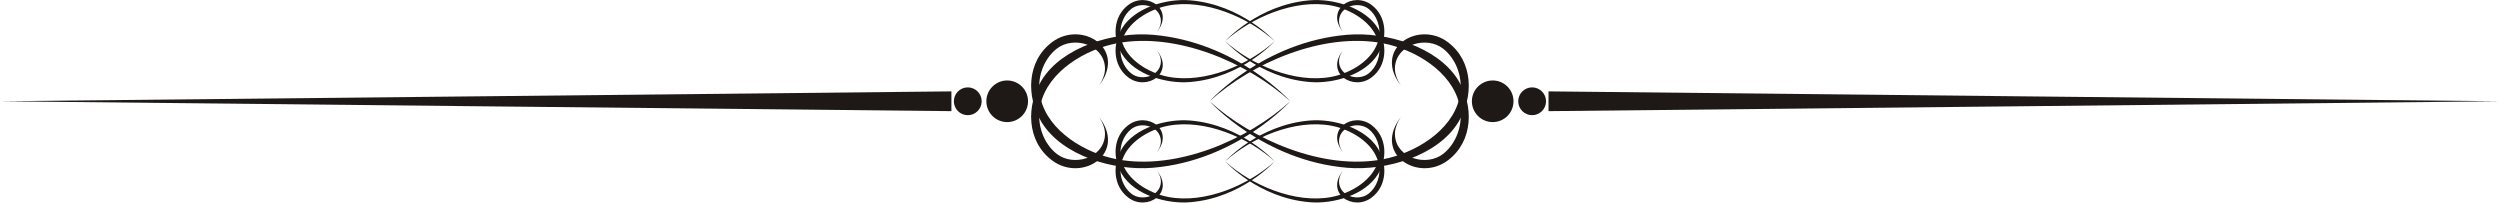
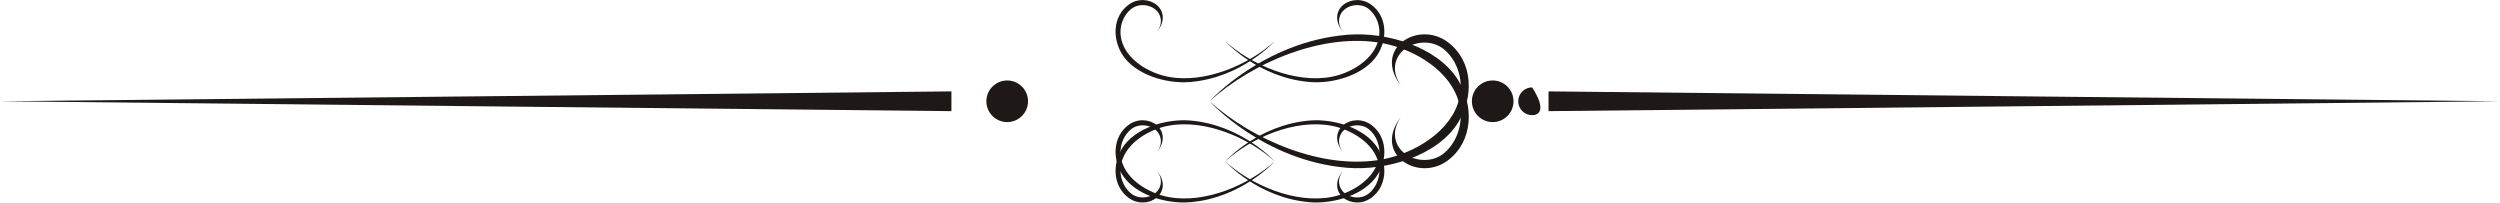
<svg xmlns="http://www.w3.org/2000/svg" width="100%" height="100%" viewBox="0 0 2413 196" version="1.1" xml:space="preserve" style="fill-rule:evenodd;clip-rule:evenodd;stroke-linejoin:round;stroke-miterlimit:2;">
  <g transform="matrix(1,0,0,1,-460.342,-690.529)">
    <g transform="matrix(4.167,0,0,4.167,0,0)">
-       <path d="M364.752,192.447C364.752,192.447 366.612,194.595 366.406,197.178C365.978,202.408 359.109,204.339 355.284,201.382C352.322,199.093 350.385,194.595 351.503,189.837C353.315,182.144 361.979,177.12 369.179,175.742C383.063,173.089 399.582,180.294 409.305,189.143C409.305,189.143 396.913,175.384 377.463,173.768C368.484,173.018 356.603,176.502 351.796,184.222C348.128,190.114 348.221,198.393 354.14,202.852C361.122,208.115 371.94,201.187 364.752,192.447Z" style="fill:rgb(30,25,22);fill-rule:nonzero;" />
-     </g>
+       </g>
    <g transform="matrix(4.167,0,0,4.167,0,0)">
      <path d="M435.249,192.447C435.249,192.447 433.388,194.595 433.594,197.178C434.017,202.408 440.886,204.339 444.716,201.382C447.673,199.093 449.615,194.595 448.497,189.837C446.686,182.144 438.021,177.12 430.821,175.742C416.933,173.089 400.418,180.294 390.685,189.143C390.685,189.143 403.082,175.384 422.537,173.768C431.516,173.018 443.397,176.502 448.199,184.222C451.872,190.114 451.779,198.393 445.86,202.852C438.878,208.115 428.055,201.187 435.249,192.447Z" style="fill:rgb(30,25,22);fill-rule:nonzero;" />
    </g>
    <g transform="matrix(4.167,0,0,4.167,0,0)">
-       <path d="M364.752,185.904C364.752,185.904 366.612,183.75 366.406,181.173C365.978,175.932 359.109,174.012 355.284,176.963C352.322,179.252 350.385,183.75 351.503,188.508C353.315,196.201 361.979,201.225 369.179,202.603C383.063,205.256 399.582,198.046 409.305,189.203C409.305,189.203 396.913,202.961 377.463,204.578C368.484,205.327 356.603,201.844 351.796,194.123C348.128,188.226 348.221,179.952 354.14,175.493C361.122,170.23 371.94,177.158 364.752,185.904Z" style="fill:rgb(30,25,22);fill-rule:nonzero;" />
-     </g>
+       </g>
    <g transform="matrix(4.167,0,0,4.167,0,0)">
      <path d="M435.249,185.904C435.249,185.904 433.388,183.75 433.594,181.173C434.017,175.932 440.886,174.012 444.716,176.963C447.673,179.252 449.615,183.75 448.497,188.508C446.686,196.201 438.021,201.225 430.821,202.603C416.933,205.256 400.418,198.046 390.685,189.203C390.685,189.203 403.082,202.961 422.537,204.578C431.516,205.327 443.397,201.844 448.199,194.123C451.872,188.226 451.779,179.952 445.86,175.493C438.878,170.23 428.055,177.158 435.249,185.904Z" style="fill:rgb(30,25,22);fill-rule:nonzero;" />
    </g>
    <g transform="matrix(4.167,0,0,4.167,0,0)">
      <path d="M378.353,205.104C378.353,205.104 379.492,206.423 379.362,208.007C379.102,211.224 374.886,212.412 372.537,210.589C370.72,209.184 369.521,206.423 370.209,203.504C371.316,198.778 376.639,195.691 381.065,194.845C389.6,193.217 399.739,197.644 405.719,203.075C405.719,203.075 398.106,194.628 386.16,193.63C380.643,193.174 373.346,195.311 370.394,200.053C368.143,203.677 368.197,208.755 371.826,211.495C376.118,214.728 382.764,210.476 378.353,205.104Z" style="fill:rgb(30,25,22);fill-rule:nonzero;" />
    </g>
    <g transform="matrix(4.167,0,0,4.167,0,0)">
      <path d="M421.647,205.104C421.647,205.104 420.508,206.423 420.638,208.007C420.894,211.224 425.114,212.412 427.463,210.589C429.28,209.184 430.469,206.423 429.785,203.504C428.673,198.778 423.351,195.691 418.929,194.845C410.406,193.217 400.261,197.644 394.282,203.075C394.282,203.075 401.894,194.628 413.84,193.63C419.357,193.174 426.655,195.311 429.606,200.053C431.863,203.677 431.804,208.755 428.163,211.495C423.883,214.728 417.236,210.476 421.647,205.104Z" style="fill:rgb(30,25,22);fill-rule:nonzero;" />
    </g>
    <g transform="matrix(4.167,0,0,4.167,0,0)">
      <path d="M378.353,201.084C378.353,201.084 379.492,199.76 379.362,198.176C379.102,194.964 374.886,193.781 372.537,195.594C370.72,196.999 369.521,199.76 370.209,202.685C371.316,207.41 376.639,210.497 381.065,211.338C389.6,212.976 399.739,208.544 405.719,203.113C405.719,203.113 398.106,211.566 386.16,212.553C380.643,213.015 373.346,210.877 370.394,206.135C368.143,202.517 368.197,197.433 371.826,194.687C376.118,191.459 382.764,195.713 378.353,201.084Z" style="fill:rgb(30,25,22);fill-rule:nonzero;" />
    </g>
    <g transform="matrix(4.167,0,0,4.167,0,0)">
      <path d="M421.647,201.084C421.647,201.084 420.508,199.76 420.638,198.176C420.894,194.964 425.114,193.781 427.463,195.594C429.28,196.999 430.469,199.76 429.785,202.685C428.673,207.41 423.351,210.497 418.929,211.338C410.406,212.976 400.261,208.544 394.282,203.113C394.282,203.113 401.894,211.566 413.84,212.553C419.357,213.015 426.655,210.877 429.606,206.135C431.863,202.517 431.804,197.433 428.163,194.687C423.883,191.459 417.236,195.713 421.647,201.084Z" style="fill:rgb(30,25,22);fill-rule:nonzero;" />
    </g>
    <g transform="matrix(4.167,0,0,4.167,0,0)">
-       <path d="M378.353,177.261C378.353,177.261 379.492,178.58 379.362,180.164C379.102,183.381 374.886,184.569 372.537,182.746C370.72,181.347 369.521,178.58 370.209,175.661C371.316,170.935 376.639,167.849 381.065,167.002C389.6,165.374 399.739,169.802 405.719,175.232C405.719,175.232 398.106,166.785 386.16,165.787C380.643,165.331 373.346,167.469 370.394,172.21C368.143,175.834 368.197,180.913 371.826,183.652C376.118,186.886 382.764,182.632 378.353,177.261Z" style="fill:rgb(30,25,22);fill-rule:nonzero;" />
-     </g>
+       </g>
    <g transform="matrix(4.167,0,0,4.167,0,0)">
-       <path d="M421.647,177.261C421.647,177.261 420.508,178.58 420.638,180.164C420.894,183.381 425.114,184.569 427.463,182.746C429.28,181.347 430.469,178.58 429.785,175.661C428.673,170.935 423.351,167.849 418.929,167.002C410.406,165.374 400.261,169.802 394.282,175.232C394.282,175.232 401.894,166.785 413.84,165.787C419.357,165.331 426.655,167.469 429.606,172.21C431.863,175.834 431.804,180.913 428.163,183.652C423.883,186.886 417.236,182.632 421.647,177.261Z" style="fill:rgb(30,25,22);fill-rule:nonzero;" />
-     </g>
+       </g>
    <g transform="matrix(4.167,0,0,4.167,0,0)">
      <path d="M378.353,173.241C378.353,173.241 379.492,171.917 379.362,170.339C379.102,167.121 374.886,165.938 372.537,167.751C370.72,169.156 369.521,171.917 370.209,174.842C371.316,179.567 376.639,182.654 381.065,183.495C389.6,185.134 399.739,180.701 405.719,175.27C405.719,175.27 398.106,183.723 386.16,184.71C380.643,185.177 373.346,183.034 370.394,178.292C368.143,174.673 368.197,169.59 371.826,166.85C376.118,163.617 382.764,167.87 378.353,173.241Z" style="fill:rgb(30,25,22);fill-rule:nonzero;" />
    </g>
    <g transform="matrix(4.167,0,0,4.167,0,0)">
      <path d="M421.647,173.241C421.647,173.241 420.508,171.917 420.638,170.339C420.894,167.121 425.114,165.938 427.463,167.751C429.28,169.156 430.469,171.917 429.785,174.842C428.673,179.567 423.351,182.654 418.929,183.495C410.406,185.134 400.261,180.701 394.282,175.27C394.282,175.27 401.894,183.723 413.84,184.71C419.357,185.177 426.655,183.034 429.606,178.292C431.863,174.673 431.804,169.59 428.163,166.85C423.883,163.617 417.236,167.87 421.647,173.241Z" style="fill:rgb(30,25,22);fill-rule:nonzero;" />
    </g>
    <g transform="matrix(4.167,0,0,4.167,0,0)">
      <path d="M689.519,189.17L579.335,190.32L469.157,191.459L469.157,186.88L579.335,188.031L689.519,189.17Z" style="fill:rgb(30,25,22);fill-rule:nonzero;" />
    </g>
    <g transform="matrix(4.167,0,0,4.167,0,0)">
      <path d="M456.229,184.352C458.893,184.352 461.046,186.512 461.046,189.17C461.046,191.834 458.893,193.993 456.229,193.993C453.564,193.993 451.405,191.834 451.405,189.17C451.405,186.512 453.564,184.352 456.229,184.352Z" style="fill:rgb(30,25,22);fill-rule:nonzero;" />
    </g>
    <g transform="matrix(4.167,0,0,4.167,0,0)">
-       <path d="M465.359,185.953C467.134,185.953 468.582,187.396 468.582,189.17C468.582,190.949 467.134,192.393 465.359,192.393C463.58,192.393 462.137,190.949 462.137,189.17C462.137,187.396 463.58,185.953 465.359,185.953Z" style="fill:rgb(30,25,22);fill-rule:nonzero;" />
+       <path d="M465.359,185.953C468.582,190.949 467.134,192.393 465.359,192.393C463.58,192.393 462.137,190.949 462.137,189.17C462.137,187.396 463.58,185.953 465.359,185.953Z" style="fill:rgb(30,25,22);fill-rule:nonzero;" />
    </g>
    <g transform="matrix(4.167,0,0,4.167,0,0)">
      <path d="M110.482,189.17L220.665,190.32L330.849,191.459L330.849,186.88L220.665,188.031L110.482,189.17Z" style="fill:rgb(30,25,22);fill-rule:nonzero;" />
    </g>
    <g transform="matrix(4.167,0,0,4.167,0,0)">
      <path d="M343.767,184.352C346.43,184.352 348.595,186.512 348.595,189.17C348.595,191.834 346.43,193.993 343.767,193.993C341.108,193.993 338.943,191.834 338.943,189.17C338.943,186.512 341.108,184.352 343.767,184.352Z" style="fill:rgb(30,25,22);fill-rule:nonzero;" />
    </g>
    <g transform="matrix(4.167,0,0,4.167,0,0)">
-       <path d="M334.636,185.953C336.42,185.953 337.858,187.396 337.858,189.17C337.858,190.949 336.42,192.393 334.636,192.393C332.861,192.393 331.418,190.949 331.418,189.17C331.418,187.396 332.861,185.953 334.636,185.953Z" style="fill:rgb(30,25,22);fill-rule:nonzero;" />
-     </g>
+       </g>
  </g>
</svg>